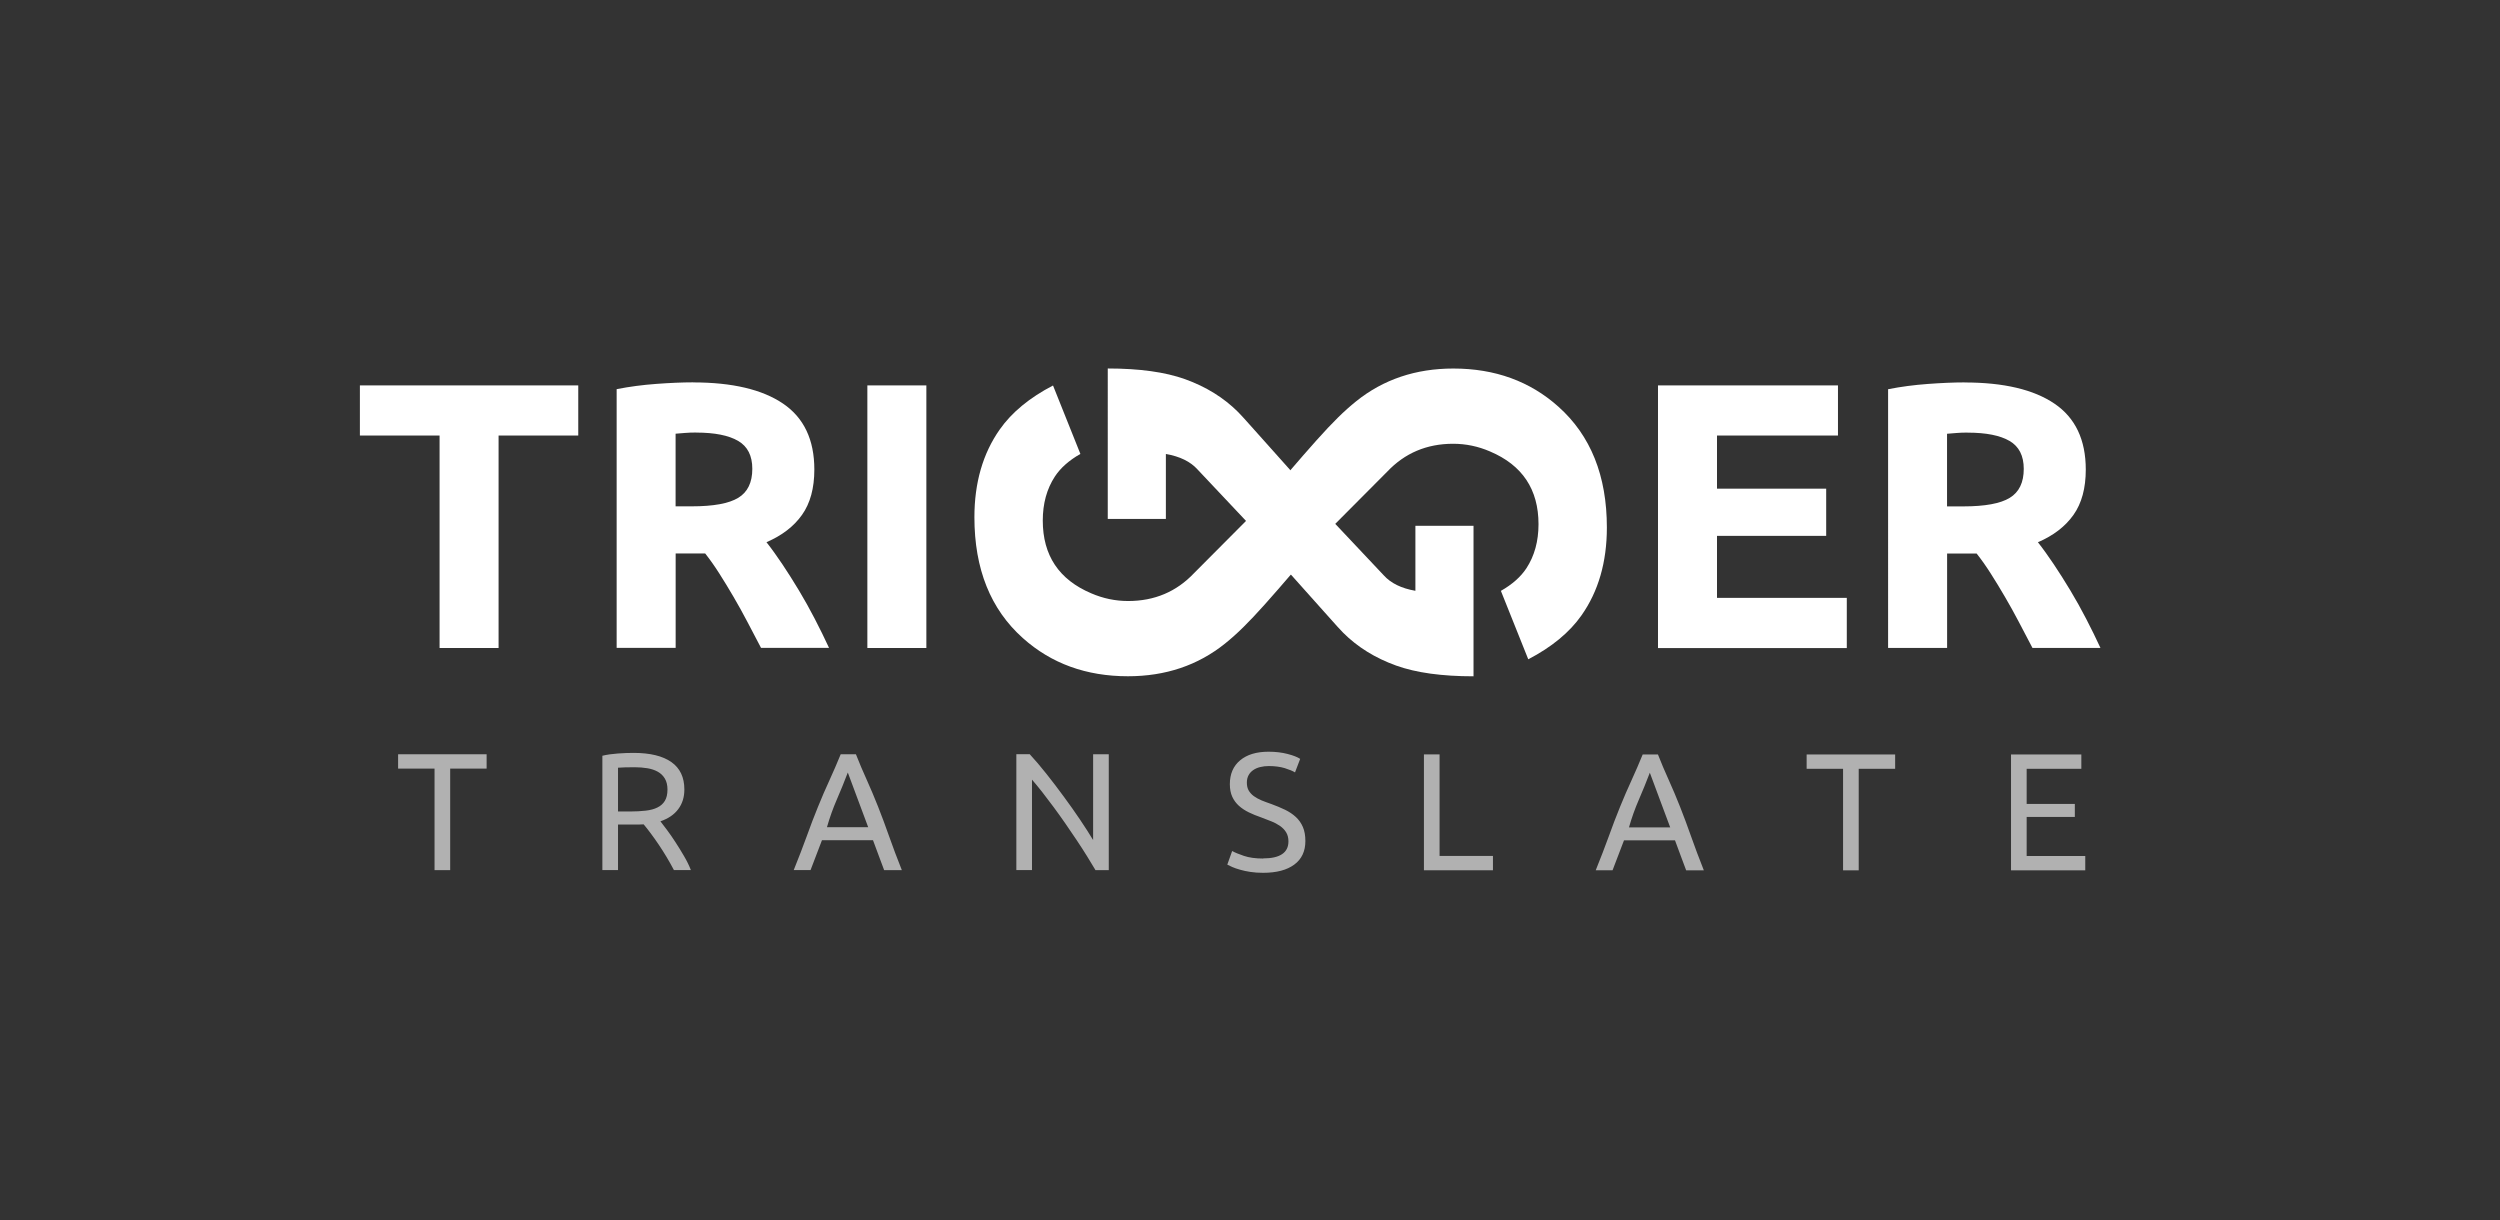
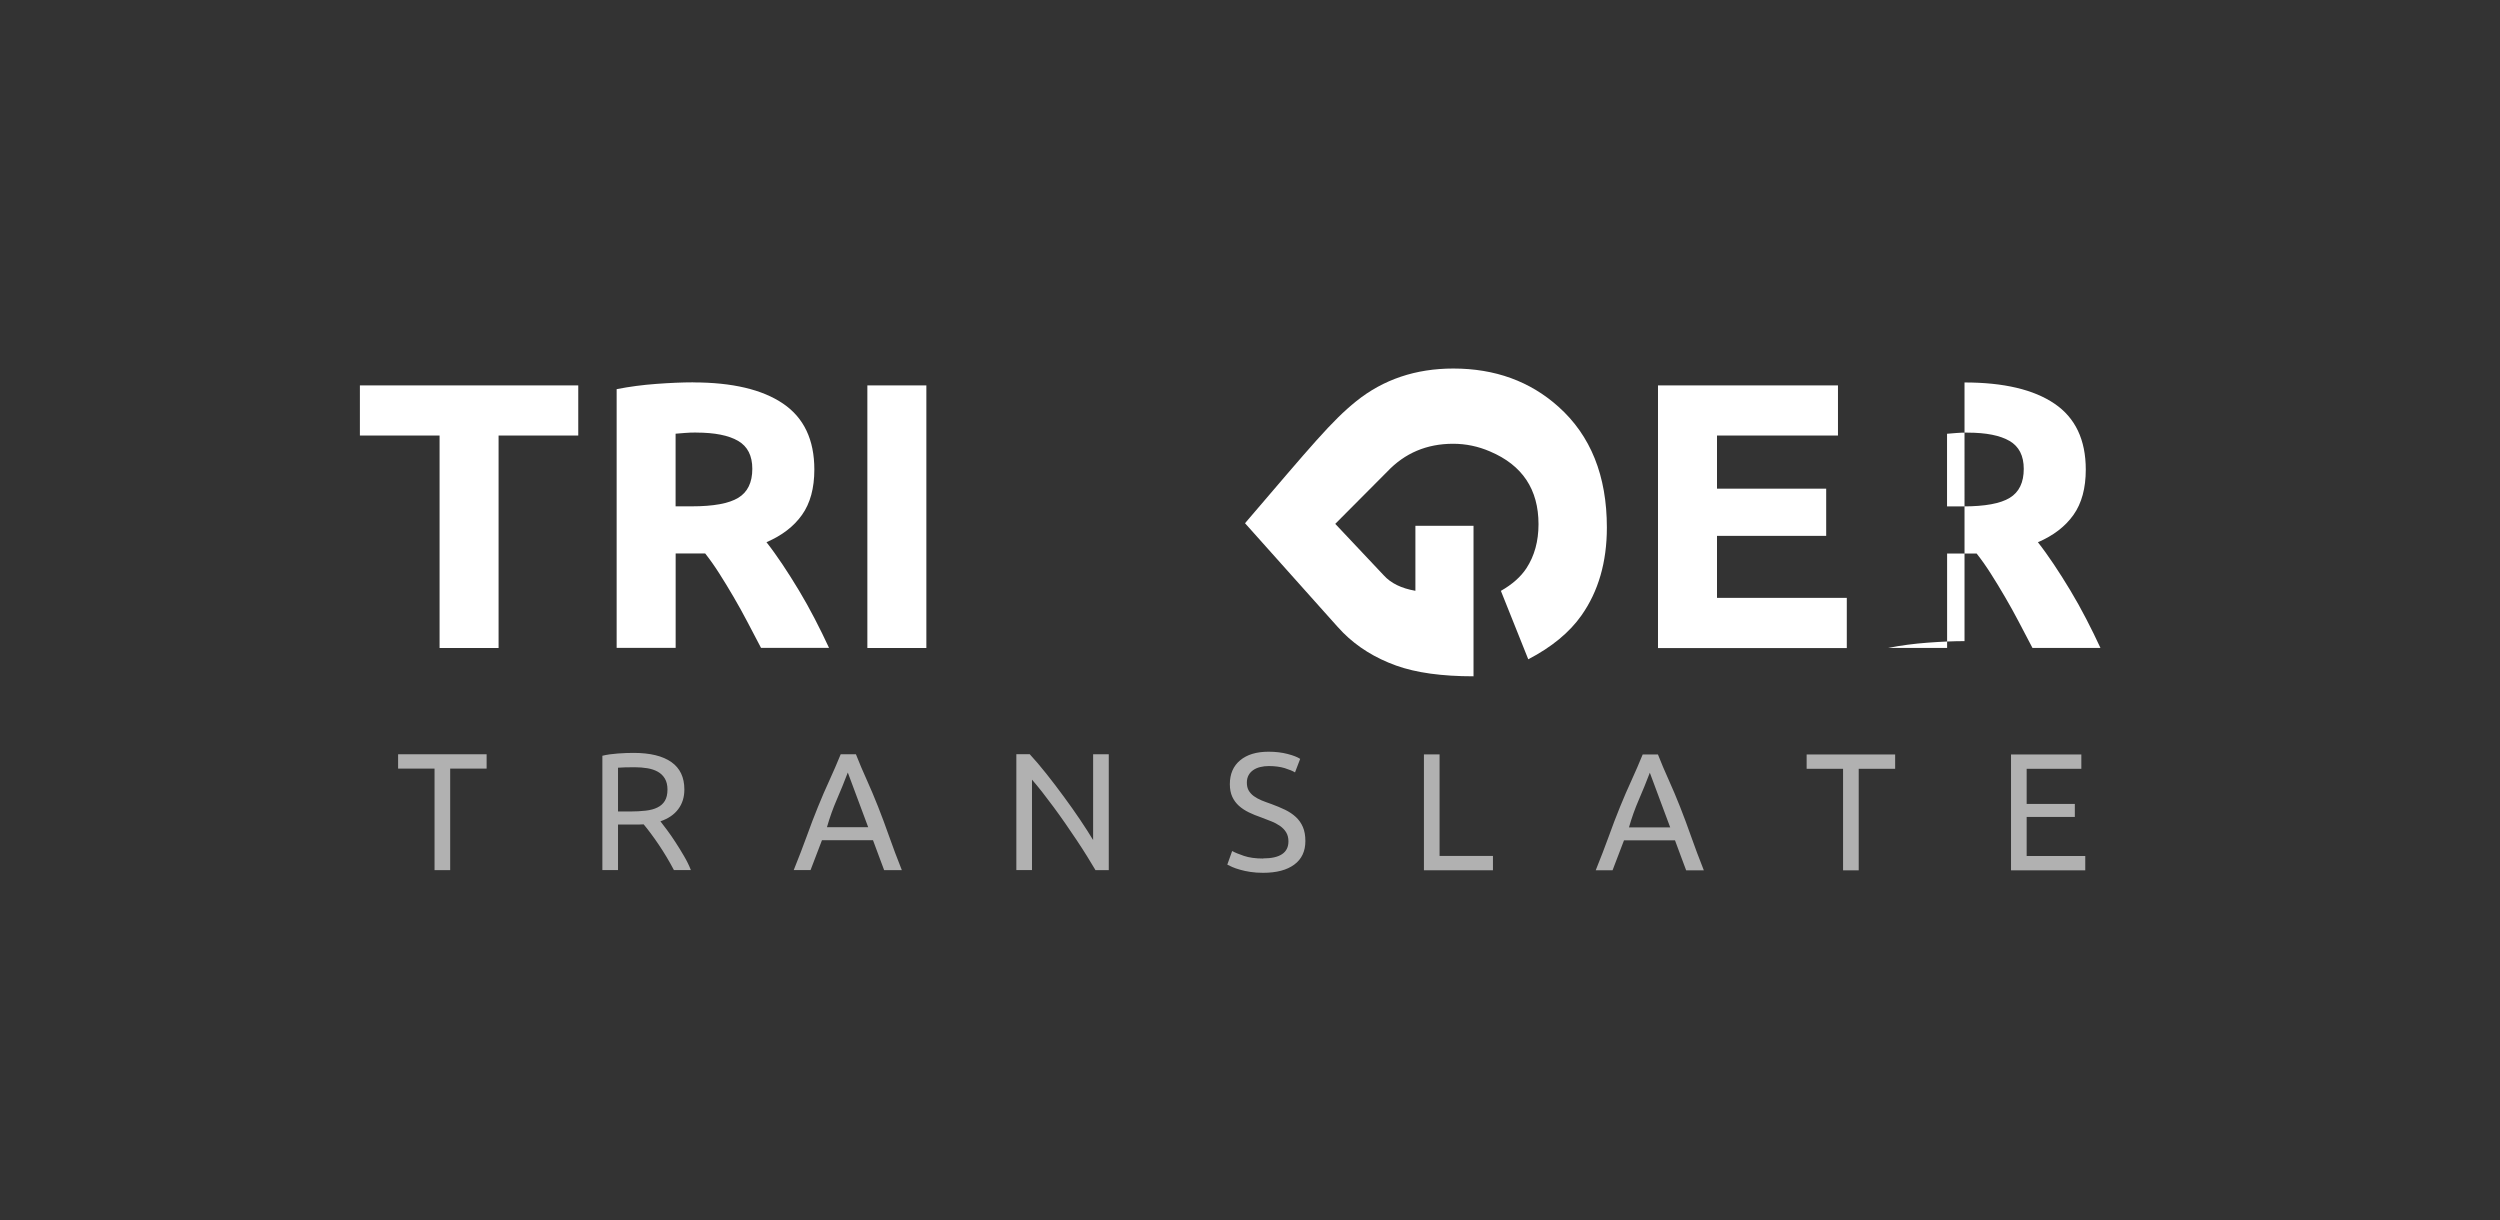
<svg xmlns="http://www.w3.org/2000/svg" version="1.1" id="Слой_1" x="0px" y="0px" width="422px" height="206px" viewBox="0 0 422 206" enable-background="new 0 0 422 206" xml:space="preserve">
  <rect x="0" y="0" width="422" height="206" fill="#333333" stroke="none" />
  <g>
    <g id="MPATH1">
      <linearGradient id="SVGID_1_" gradientUnits="userSpaceOnUse" x1="195.66" y1="93.855" x2="267.66" y2="93.855" gradientTransform="matrix(1 0 0 -1 8.34 182.04)">
        <stop offset="0" style="stop-color:#ffffff" />
        <stop offset="1" style="stop-color:#ffffff" />
      </linearGradient>
      <path fill="url(#SVGID_1_)" d="M248.73,114.16c-5.34,0-9.69-0.6-13.061-1.811c-3.55-1.279-6.529-3.129-8.949-5.55    c-1.07-1.08-2.041-2.27-16.561-18.48c11.311-13.21,14.619-17.25,18.77-20.59c4.58-3.68,10.051-5.52,16.391-5.52    c7.039,0,12.949,2.15,17.74,6.44c5.449,4.87,8.18,11.66,8.18,20.4c0,5.83-1.43,10.77-4.28,14.82c-2.03,2.89-5.03,5.36-8.989,7.42    l-4.621-11.55c1.92-1.09,3.36-2.37,4.311-3.82c1.359-2.08,2.04-4.56,2.04-7.43c0-5.88-2.729-9.97-8.181-12.28    c-2.01-0.87-4.09-1.3-6.229-1.3c-4.45,0-8.16,1.57-11.13,4.71l-8.77,8.81l8.189,8.69c1.199,1.33,2.98,2.2,5.34,2.61V88.76h9.811    V114.16L248.73,114.16z" />
    </g>
  </g>
  <g>
    <g id="MPATH2">
-       <path fill="#ffffff" d="M186.99,62.2c5.34,0,9.69,0.6,13.06,1.81c3.55,1.28,6.53,3.13,8.95,5.55c1.07,1.08,2.04,2.27,16.561,18.48    c-11.311,13.21-14.621,17.25-18.771,20.59c-4.58,3.681-10.05,5.521-16.39,5.521c-7.04,0-12.95-2.15-17.74-6.44    c-5.45-4.87-8.18-11.66-8.18-20.4c0-5.83,1.43-10.77,4.28-14.82c2.03-2.89,5.03-5.36,8.99-7.42l4.62,11.55    c-1.92,1.09-3.36,2.37-4.31,3.82c-1.36,2.08-2.04,4.56-2.04,7.43c0,5.88,2.73,9.97,8.18,12.28c2.01,0.87,4.09,1.3,6.23,1.3    c4.45,0,8.16-1.57,11.13-4.71l8.77-8.81l-8.19-8.69c-1.2-1.33-2.98-2.2-5.34-2.61V87.6h-9.81V62.2L186.99,62.2z" />
-     </g>
+       </g>
  </g>
  <g>
    <g id="MPATH3">
      <path fill="#ffffff" d="M97.61,65.05v8.47H84.16v35.86H74.2V73.52H60.75v-8.47H97.61 M116.99,64.55c6.61,0,11.67,1.19,15.19,3.58    c3.52,2.39,5.28,6.1,5.28,11.13c0,3.14-0.69,5.69-2.08,7.65c-1.39,1.96-3.39,3.49-6,4.61c0.86,1.09,1.76,2.35,2.7,3.75    c0.94,1.41,1.87,2.88,2.79,4.41c0.92,1.53,1.81,3.13,2.67,4.791c0.86,1.659,1.66,3.289,2.4,4.889h-11.48    c-0.75-1.43-1.51-2.879-2.28-4.35c-0.77-1.47-1.56-2.9-2.37-4.28c-0.81-1.39-1.61-2.7-2.4-3.94s-1.58-2.36-2.38-3.37h-4.98v15.939    h-9.96V65.69c2.16-0.43,4.4-0.72,6.71-0.89c2.31-0.17,4.37-0.26,6.19-0.26 M117.53,73.01c-0.71,0-1.34,0.021-1.9,0.07    c-0.56,0.04-1.09,0.09-1.59,0.13v12.26h2.74c3.65,0,6.27-0.48,7.84-1.44c1.58-0.96,2.37-2.59,2.37-4.89c0-2.22-0.8-3.79-2.4-4.72    c-1.6-0.93-3.95-1.4-7.07-1.4 M146.41,65.05h9.96v44.33h-9.96V65.05z" />
    </g>
  </g>
  <g>
    <g id="MPATH4">
-       <path fill="#ffffff" d="M279.87,109.38V65.05h30.38v8.47h-20.42v8.97h18.43v7.97h-18.43v10.46h21.91v8.471h-31.881 M331.61,64.56    c6.609,0,11.67,1.19,15.189,3.58c3.521,2.39,5.28,6.1,5.28,11.13c0,3.14-0.69,5.69-2.08,7.65s-3.39,3.49-6,4.61    c0.86,1.09,1.76,2.35,2.7,3.75c0.939,1.41,1.87,2.88,2.79,4.41s1.81,3.13,2.67,4.791c0.859,1.66,1.66,3.289,2.399,4.89H343.08    c-0.75-1.431-1.51-2.88-2.28-4.351c-0.77-1.47-1.56-2.899-2.37-4.279c-0.81-1.39-1.609-2.7-2.399-3.94    c-0.79-1.24-1.58-2.36-2.38-3.37h-4.98v15.94h-9.96V65.7c2.16-0.43,4.4-0.72,6.71-0.89c2.311-0.17,4.37-0.26,6.19-0.26     M332.15,73.02c-0.71,0-1.341,0.02-1.9,0.07c-0.56,0.04-1.09,0.09-1.59,0.13v12.26h2.74c3.649,0,6.27-0.48,7.84-1.44    c1.58-0.96,2.37-2.59,2.37-4.89c0-2.22-0.801-3.79-2.4-4.72c-1.6-0.93-3.95-1.4-7.07-1.4L332.15,73.02z" />
+       <path fill="#ffffff" d="M279.87,109.38V65.05h30.38v8.47h-20.42v8.97h18.43v7.97h-18.43v10.46h21.91v8.471h-31.881 M331.61,64.56    c6.609,0,11.67,1.19,15.189,3.58c3.521,2.39,5.28,6.1,5.28,11.13c0,3.14-0.69,5.69-2.08,7.65s-3.39,3.49-6,4.61    c0.86,1.09,1.76,2.35,2.7,3.75c0.939,1.41,1.87,2.88,2.79,4.41s1.81,3.13,2.67,4.791c0.859,1.66,1.66,3.289,2.399,4.89H343.08    c-0.75-1.431-1.51-2.88-2.28-4.351c-0.77-1.47-1.56-2.899-2.37-4.279c-0.81-1.39-1.609-2.7-2.399-3.94    c-0.79-1.24-1.58-2.36-2.38-3.37h-4.98v15.94h-9.96c2.16-0.43,4.4-0.72,6.71-0.89c2.311-0.17,4.37-0.26,6.19-0.26     M332.15,73.02c-0.71,0-1.341,0.02-1.9,0.07c-0.56,0.04-1.09,0.09-1.59,0.13v12.26h2.74c3.649,0,6.27-0.48,7.84-1.44    c1.58-0.96,2.37-2.59,2.37-4.89c0-2.22-0.801-3.79-2.4-4.72c-1.6-0.93-3.95-1.4-7.07-1.4L332.15,73.02z" />
    </g>
  </g>
  <g>
    <g id="MPATH5">
      <path fill="#ffffff" fill-opacity="0.62" d="M82.14,127.32v2.42h-6.15v17.14h-2.64v-17.14H67.2v-2.42H82.14 M111.49,138.65    c0.3,0.38,0.68,0.869,1.13,1.49c0.46,0.609,0.93,1.299,1.41,2.039c0.49,0.75,0.97,1.53,1.44,2.34    c0.48,0.811,0.86,1.601,1.15,2.351h-2.86c-0.38-0.72-0.79-1.45-1.23-2.19c-0.44-0.74-0.89-1.439-1.34-2.109    c-0.45-0.67-0.9-1.301-1.34-1.891s-0.84-1.1-1.2-1.529c-0.27,0.02-0.54,0.029-0.81,0.029c-0.28,0-0.56,0-0.85,0h-2.67v7.69h-2.64    v-19.3c0.78-0.19,1.66-0.311,2.62-0.381c0.96-0.069,1.85-0.1,2.65-0.1c2.79,0,4.92,0.52,6.38,1.551    c1.46,1.029,2.19,2.569,2.19,4.619c0,1.301-0.34,2.4-1.03,3.32c-0.68,0.92-1.69,1.609-3.02,2.061 M107.11,129.51    c-1.22,0-2.15,0.03-2.79,0.08v7.391h2.03c0.98,0,1.86-0.051,2.65-0.141c0.78-0.09,1.45-0.27,1.98-0.54    c0.54-0.26,0.96-0.64,1.25-1.12c0.29-0.479,0.44-1.119,0.44-1.91c0-0.729-0.15-1.35-0.44-1.84s-0.69-0.88-1.19-1.16    c-0.5-0.279-1.09-0.479-1.76-0.59c-0.68-0.109-1.4-0.17-2.16-0.17 M149.24,146.87c-0.32-0.851-0.63-1.681-0.93-2.49    s-0.62-1.659-0.95-2.56h-8.61l-1.93,5.05h-2.84c0.82-2.03,1.55-3.931,2.19-5.69c0.63-1.76,1.27-3.43,1.91-5s1.28-3.07,1.94-4.49    c0.65-1.42,1.28-2.879,1.89-4.369h2.57c0.57,1.449,1.18,2.89,1.83,4.32c0.64,1.42,1.28,2.93,1.9,4.5    c0.62,1.58,1.25,3.25,1.87,5.02s1.34,3.68,2.15,5.72h-2.98 M146.55,139.63c-0.6-1.59-1.18-3.149-1.75-4.69    c-0.57-1.539-1.13-3.049-1.69-4.539c-0.58,1.529-1.2,3.05-1.85,4.55c-0.65,1.5-1.21,3.06-1.67,4.68h6.95 M184.92,146.88    c-0.41-0.7-0.89-1.479-1.42-2.34c-0.54-0.87-1.11-1.76-1.74-2.7c-0.62-0.93-1.27-1.88-1.93-2.84c-0.67-0.96-1.33-1.891-1.99-2.779    c-0.66-0.891-1.3-1.73-1.92-2.531c-0.62-0.789-1.2-1.489-1.72-2.09v15.271h-2.64v-19.56h2.26c0.87,0.939,1.81,2.039,2.8,3.289    c0.99,1.25,1.98,2.541,2.95,3.871c0.98,1.329,1.9,2.629,2.76,3.909s1.59,2.42,2.19,3.42V127.32h2.64v19.56H184.92 M213.2,144.9    c2.86,0,4.29-0.961,4.29-2.881c0-0.59-0.131-1.09-0.381-1.51s-0.6-0.779-1.029-1.08c-0.43-0.3-0.92-0.57-1.48-0.789    c-0.55-0.221-1.14-0.451-1.76-0.681c-0.71-0.239-1.39-0.521-2.03-0.83s-1.2-0.68-1.68-1.11c-0.47-0.43-0.85-0.93-1.12-1.52    s-0.41-1.3-0.41-2.13c0-1.72,0.58-3.07,1.74-4.03c1.16-0.97,2.76-1.449,4.801-1.449c1.18,0,2.25,0.129,3.209,0.379    c0.961,0.25,1.67,0.53,2.121,0.83l-0.871,2.28c-0.39-0.239-0.97-0.479-1.74-0.72c-0.77-0.23-1.67-0.35-2.689-0.35    c-0.52,0-1,0.06-1.449,0.17c-0.451,0.109-0.841,0.279-1.171,0.51c-0.34,0.23-0.6,0.52-0.79,0.869    c-0.19,0.351-0.29,0.761-0.29,1.24c0,0.53,0.1,0.98,0.31,1.34c0.21,0.36,0.5,0.681,0.87,0.951c0.38,0.27,0.81,0.51,1.31,0.719    c0.5,0.201,1.04,0.41,1.64,0.611c0.84,0.31,1.621,0.629,2.32,0.969c0.7,0.341,1.311,0.75,1.82,1.221    c0.51,0.47,0.91,1.04,1.189,1.689c0.28,0.65,0.42,1.44,0.42,2.371c0,1.719-0.619,3.049-1.869,3.969    c-1.25,0.931-3.01,1.391-5.28,1.391c-0.771,0-1.479-0.05-2.13-0.15c-0.65-0.1-1.23-0.22-1.73-0.369    c-0.51-0.141-0.94-0.291-1.31-0.451c-0.37-0.159-0.65-0.299-0.86-0.409l0.82-2.3c0.43,0.24,1.09,0.52,1.98,0.82    c0.88,0.299,1.969,0.449,3.25,0.449 M252.01,144.48v2.42h-11.65V127.34H243v17.141H252.01 M284.62,146.9    c-0.32-0.851-0.63-1.68-0.931-2.49c-0.299-0.811-0.619-1.66-0.949-2.561h-8.61l-1.93,5.051h-2.841    c0.82-2.03,1.551-3.93,2.191-5.69c0.629-1.76,1.27-3.43,1.909-5c0.64-1.569,1.28-3.069,1.94-4.489    c0.65-1.421,1.279-2.881,1.89-4.371h2.57c0.569,1.45,1.18,2.891,1.829,4.32c0.641,1.42,1.281,2.93,1.9,4.5    c0.62,1.58,1.25,3.25,1.87,5.02c0.62,1.771,1.341,3.681,2.149,5.721h-2.979 M281.93,139.66c-0.6-1.59-1.18-3.15-1.75-4.689    c-0.57-1.541-1.13-3.051-1.689-4.541c-0.58,1.53-1.2,3.051-1.85,4.551c-0.65,1.5-1.211,3.06-1.67,4.68h6.949 M319.9,127.35v2.42    h-6.15v17.141h-2.64V129.77h-6.15v-2.42H319.9 M339.46,146.91V127.35h11.87v2.42h-9.23v5.931h8.131v2.2H342.1v6.59h9.891v2.42    H339.47H339.46z" />
    </g>
  </g>
</svg>